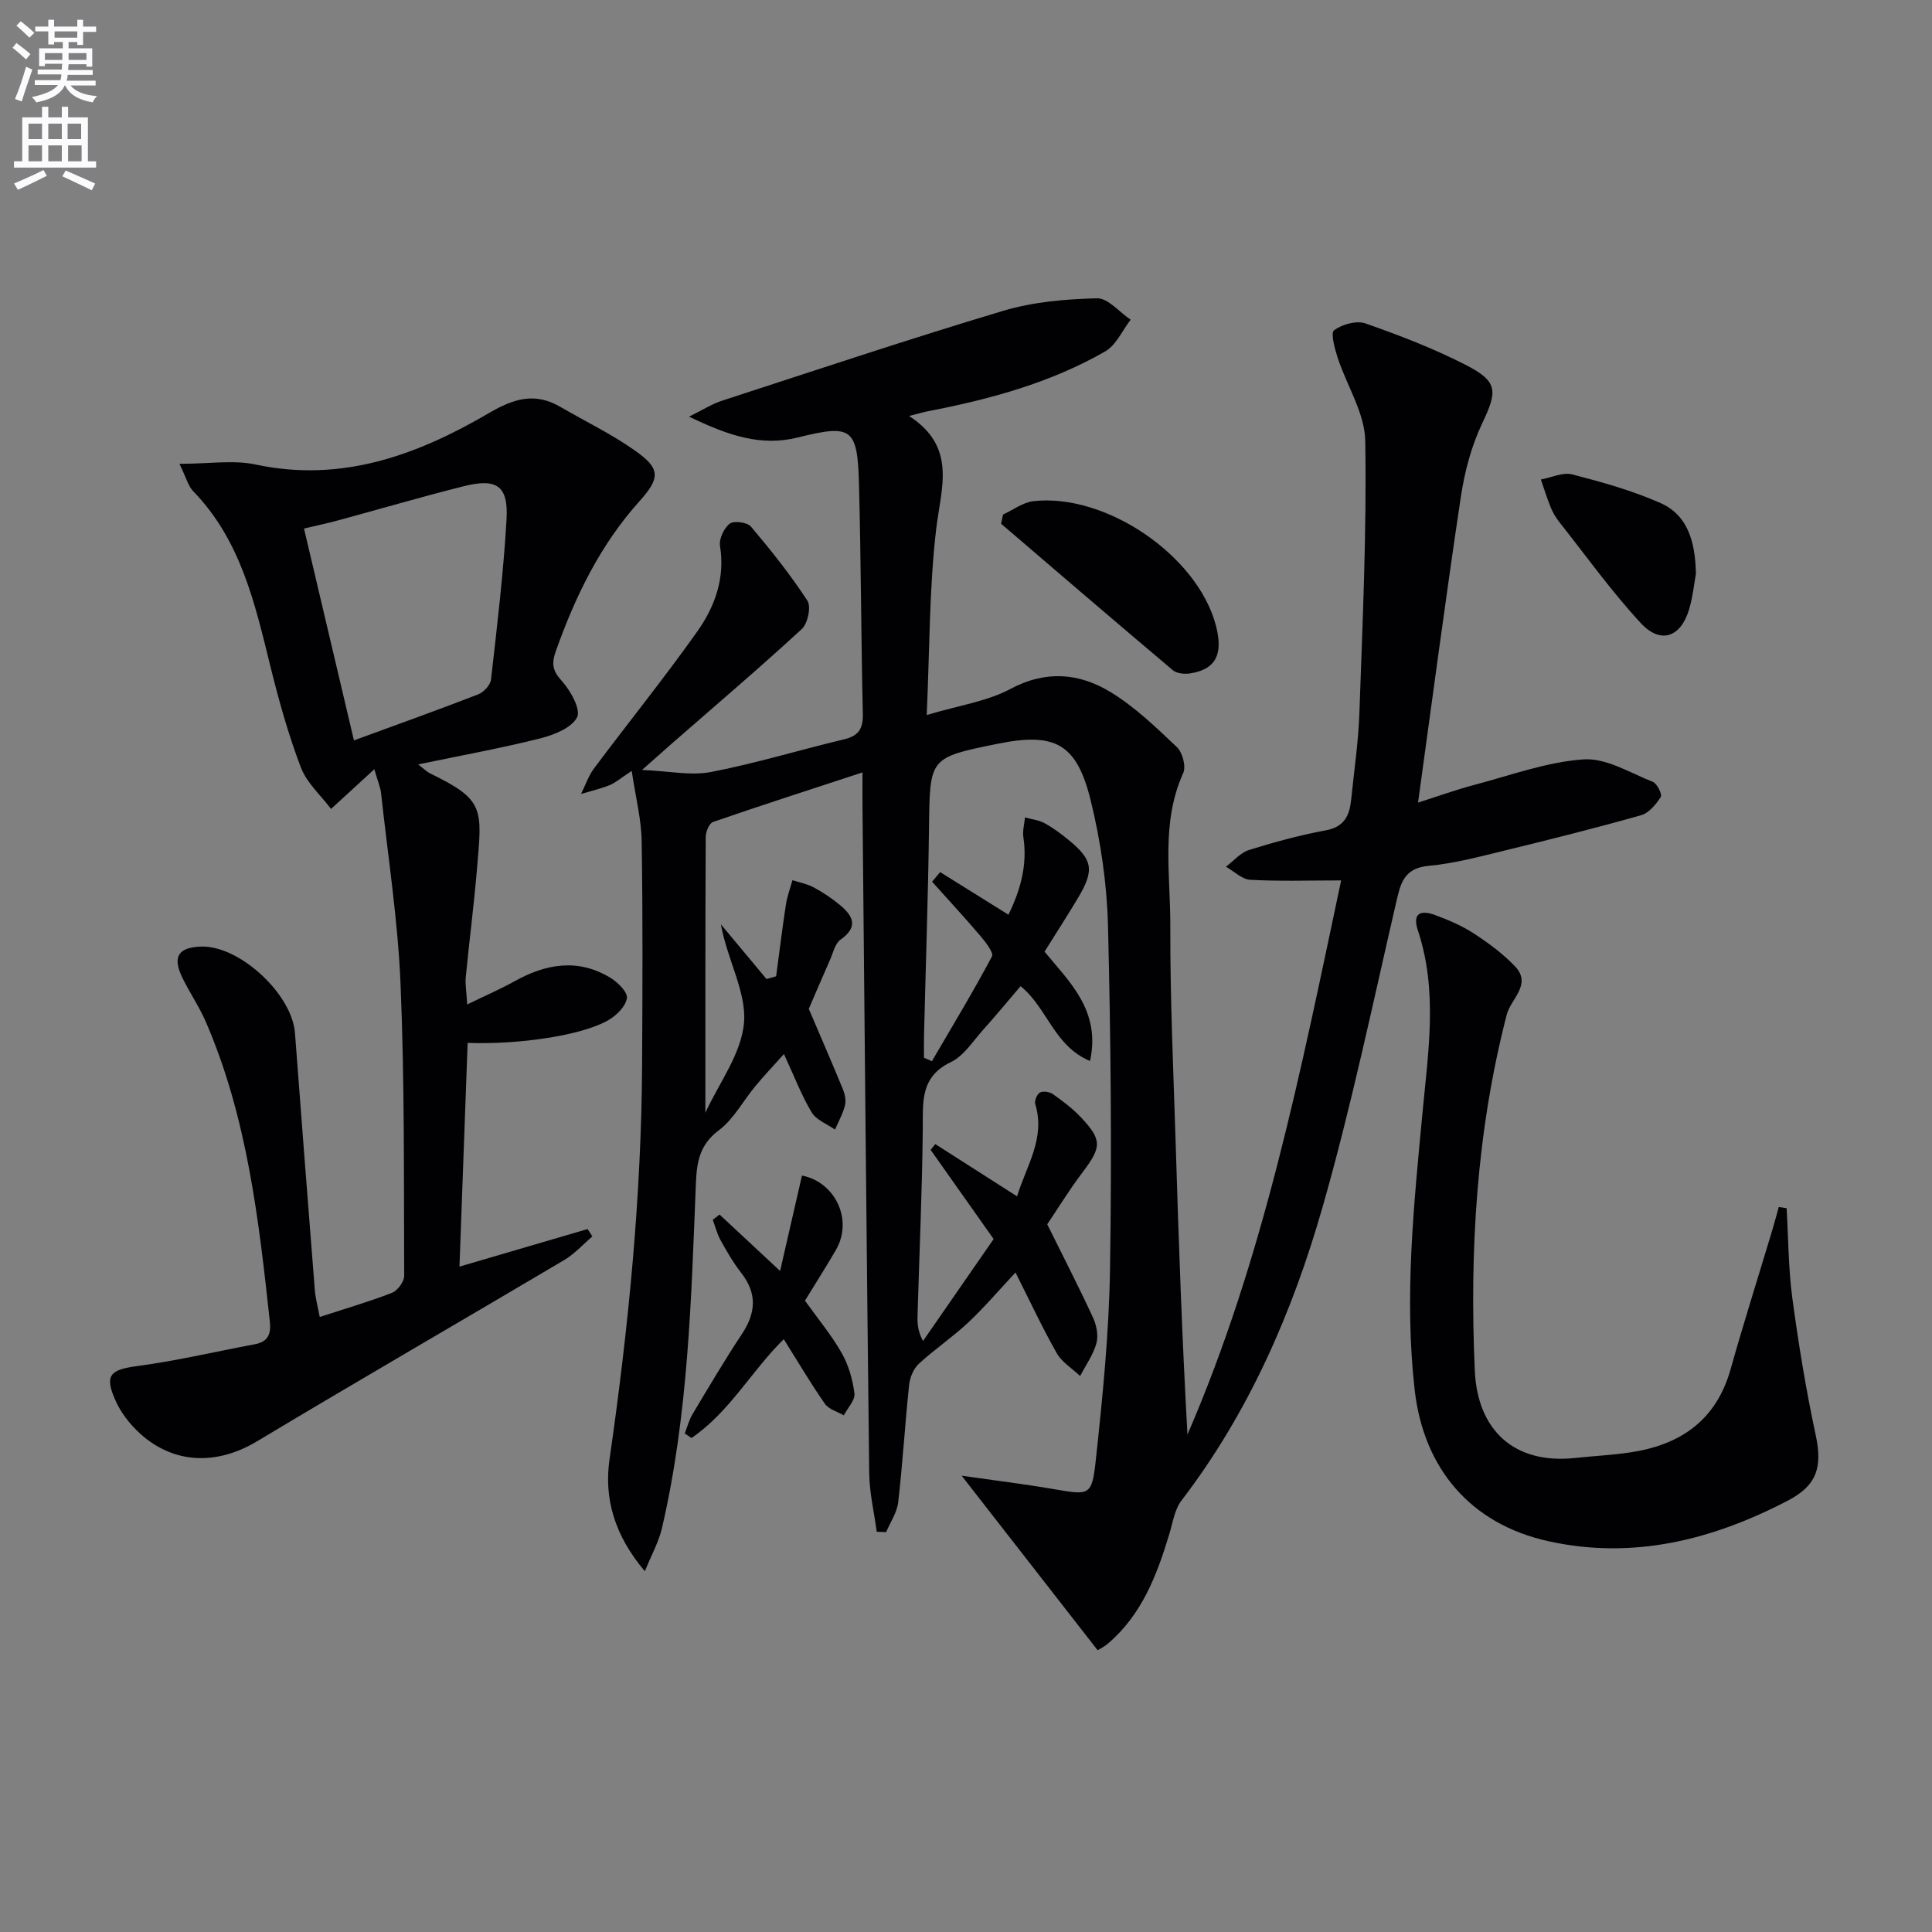
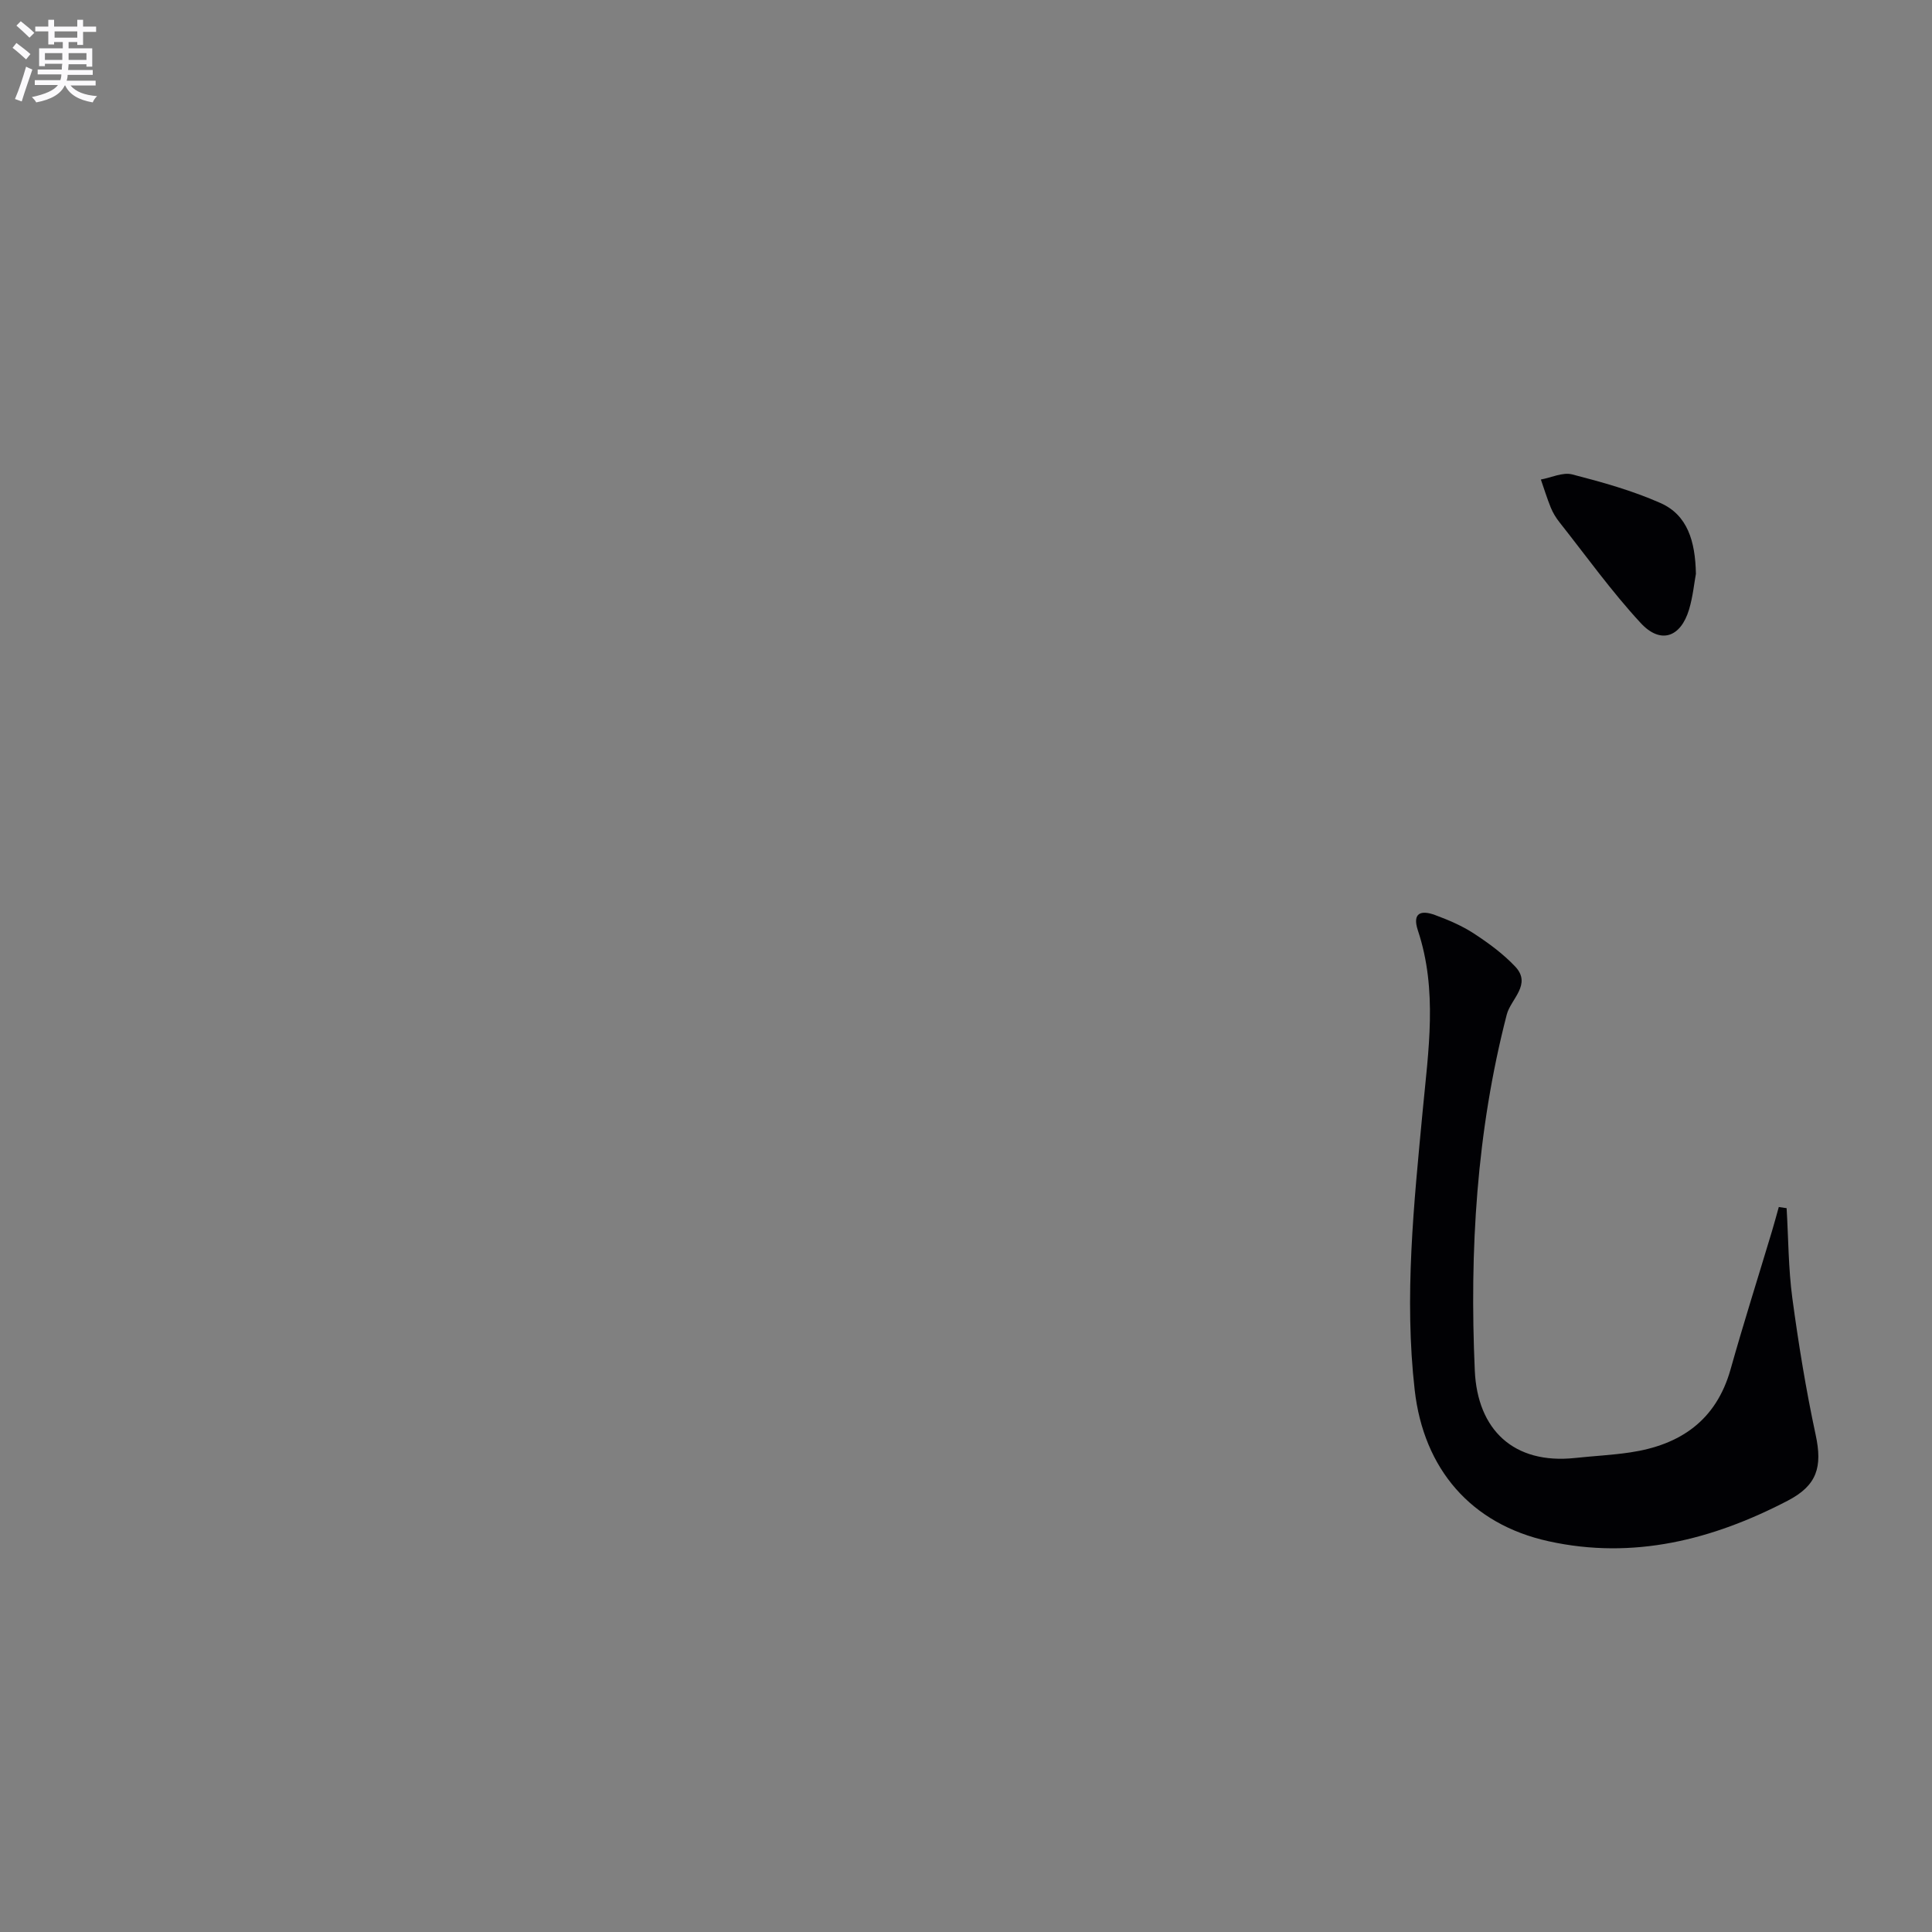
<svg xmlns="http://www.w3.org/2000/svg" enable-background="new 0 0 400 400" viewBox="0 0 400 400">
  <rect x="0" y="0" width="400" height="400" fill="#808080" stroke="none" />
  <path d="m2.6 9.9.8-1c.9.7 1.9 1.4 2.9 2.3l-.9 1.1c-1.1-1-2-1.8-2.8-2.4zm.5 10.6c.9-2.1 1.6-4.3 2.3-6.7.4.2.8.4 1.3.6-.7 2.1-1.5 4.3-2.2 6.6zm.3-15.2.9-.9c1 .8 2 1.6 2.8 2.4l-1 1c-.9-.9-1.8-1.7-2.7-2.5zm12.6-1.2h1.2v1.4h2.7v1.1h-2.7v2.7h-1.2v-.6h-1.8v1.3h4.9v3.8h-1.2v-.5h-3.7c0 .4-.1.9-.1 1.2h5.1v1h-5.2c0 .5-.1.9-.2 1.2h6v1h-5.2c1.1 1.3 2.9 2 5.5 2.2-.4.4-.7.8-.9 1.3-2.9-.5-4.8-1.6-5.7-3.5h-.1c-.8 1.7-2.7 2.9-5.9 3.5-.2-.4-.6-.8-.9-1.1 2.8-.6 4.6-1.4 5.4-2.5h-4.8v-1h5.3c.1-.3.2-.7.2-1.2h-4.9v-1h5c0-.4 0-.8.1-1.2h-3.6v.5h-1.2v-3.7h4.9v-1.3h-1.8v.5h-1.2v-2.7h-2.7v-1h2.7v-1.4h1.2v1.4h4.8zm-6.7 8.3h3.6c0-.4 0-.9 0-1.4h-3.6zm1.9-4.6h4.8v-1.3h-4.7v1.3zm6.7 3.2h-3.7v1.4h3.7z" fill="#fbfafc" />
-   <path d="m8.7 22.1h1.3v2.2h2.8v-2.2h1.3v2.2h4.1v9.1h1.7v1.3h-17v-1.3h1.7v-9.1h4.1zm.3 13.1.7 1.2c-1.8.9-3.8 1.9-6 2.9-.2-.4-.5-.8-.8-1.3 2.3-1 4.4-1.9 6.1-2.8zm-3.1-6.4h2.8v-3.2h-2.8zm0 4.6h2.8v-3.3h-2.8zm4.1-4.6h2.8v-3.2h-2.8zm0 4.6h2.8v-3.3h-2.8zm3.6 1.9c2.1.9 4.1 1.8 6.1 2.7l-.7 1.4c-2.2-1.1-4.2-2-6.1-2.9zm3.2-9.7h-2.8v3.2h2.8zm-2.7 7.8h2.8v-3.3h-2.8z" fill="#fbfafc" />
  <g fill="#010104">
-     <path d="m130.79 159.61c-2.4 1.57-3.41 2.49-4.6 2.96-1.9.76-3.92 1.22-5.89 1.81.89-1.78 1.53-3.75 2.71-5.32 7.06-9.44 14.48-18.63 21.3-28.24 3.67-5.17 5.85-11.07 4.76-17.81-.23-1.45.83-3.69 2.02-4.59.88-.66 3.63-.29 4.39.61 4.15 4.91 8.19 9.97 11.69 15.35.81 1.24.06 4.72-1.17 5.86-8.8 8.1-17.91 15.85-26.92 23.72-1.62 1.42-3.22 2.85-6.15 5.45 5.58.23 10.11 1.23 14.3.42 9.27-1.79 18.34-4.57 27.53-6.76 2.99-.71 3.95-2.19 3.88-5.23-.36-15.81-.38-31.63-.79-47.43-.31-11.84-1.42-12.63-12.69-9.83-7.64 1.9-14.35-.4-22.5-4.32 2.98-1.47 4.79-2.64 6.77-3.28 19.4-6.31 38.74-12.78 58.28-18.63 6.19-1.85 12.9-2.43 19.4-2.59 2.29-.06 4.65 2.87 6.98 4.43-1.73 2.23-3 5.26-5.26 6.56-11.35 6.52-23.86 9.91-36.63 12.38-.95.18-1.89.46-3.99.99 9.99 6.48 6.62 14.88 5.61 23.48-1.44 12.29-1.34 24.76-1.95 38.44 6.73-2.02 12.49-2.82 17.3-5.39 7.37-3.94 14.28-3.31 20.78.65 5.03 3.07 9.41 7.3 13.72 11.39 1.16 1.1 1.92 4 1.3 5.37-4.64 10.25-2.64 21.03-2.67 31.56-.05 15.14.65 30.28 1.12 45.41.61 19.95 1.31 39.89 2.43 59.98 15.84-36.55 23.48-75.4 31.82-114.73-6.71 0-12.78.21-18.83-.13-1.72-.1-3.35-1.76-5.02-2.71 1.58-1.19 3-2.9 4.78-3.46 5.22-1.63 10.54-3.08 15.91-4.07 3.94-.73 4.92-3.2 5.25-6.49.6-5.95 1.49-11.89 1.69-17.86.65-18.76 1.53-37.54 1.21-56.29-.1-5.77-3.84-11.45-5.72-17.23-.61-1.87-1.48-5.12-.73-5.67 1.67-1.22 4.62-2.06 6.48-1.41 7.04 2.46 14.06 5.16 20.7 8.55 6.82 3.48 6.66 5.45 3.49 12.12-2.24 4.71-3.64 10.01-4.42 15.19-3.13 20.81-5.87 41.69-8.87 63.35 4-1.27 7.79-2.64 11.67-3.67 7.5-1.98 14.98-4.75 22.6-5.28 4.67-.32 9.64 2.79 14.35 4.66.88.35 1.97 2.6 1.64 3.12-.99 1.53-2.45 3.32-4.07 3.78-9.4 2.66-18.89 5.04-28.38 7.35-5.15 1.25-10.35 2.65-15.6 3.13-5.26.49-5.86 3.77-6.8 7.84-4.85 20.99-9.26 42.13-15.18 62.82-6.23 21.78-15.25 42.51-29.2 60.74-1.43 1.86-1.81 4.57-2.52 6.93-2.57 8.51-5.68 16.71-12.72 22.7-.87.74-1.93 1.24-2.13 1.37-9.23-11.85-18.3-23.49-28.15-36.13 6.7.96 12.95 1.72 19.15 2.79 7.27 1.24 7.82 1.42 8.61-5.9 1.43-13.2 2.75-26.47 2.96-39.73.37-23.65.17-47.32-.42-70.97-.22-8.73-1.51-17.58-3.6-26.06-2.91-11.8-7.44-14.07-19.3-11.66-14.12 2.87-13.98 2.87-14.16 17.34-.18 14.31-.68 28.62-1.03 42.92-.04 1.58-.01 3.15-.01 4.73.55.24 1.09.48 1.64.72 4.2-7.2 8.52-14.33 12.43-21.68.42-.79-1.33-3-2.41-4.27-3.24-3.81-6.64-7.48-9.98-11.21.56-.66 1.11-1.33 1.67-1.99 4.6 2.87 9.2 5.74 14.14 8.82 2.47-5.08 3.96-10.27 3.09-16.04-.2-1.32.21-2.73.33-4.1 1.35.38 2.83.53 4.03 1.18 1.74.94 3.37 2.15 4.91 3.41 5.11 4.17 5.48 6.28 2.08 12.01-2.2 3.69-4.54 7.3-6.97 11.19 5.13 6.25 11.69 12.19 9.42 22.64-7.48-3.12-8.85-11.04-14.38-15.49-2.59 3.03-5.11 6.09-7.76 9.04-2.11 2.35-3.99 5.39-6.66 6.67-6.45 3.09-5.77 8.36-5.83 13.95-.13 12.81-.71 25.62-1.08 38.43-.05 1.62-.01 3.24 1.13 5.37 4.83-6.98 9.66-13.95 14.62-21.11-4.29-6.07-8.66-12.27-13.04-18.46.32-.4.64-.8.96-1.2 5.51 3.52 11.03 7.04 16.93 10.82 1.94-6.34 5.92-12.01 3.77-19.1-.21-.68.37-2.08.98-2.4.67-.35 2-.14 2.68.34 2.03 1.44 4.06 2.96 5.76 4.76 4.47 4.73 4.32 6.19.39 11.4-2.89 3.83-5.41 7.95-7.33 10.79 3.48 7.03 6.62 13.12 9.48 19.33.73 1.58 1.14 3.71.7 5.31-.66 2.38-2.2 4.52-3.37 6.77-1.64-1.56-3.77-2.84-4.84-4.73-2.95-5.18-5.47-10.61-8.54-16.7-3.52 3.76-6.51 7.29-9.86 10.42-3.23 3.02-6.95 5.51-10.19 8.51-1.09 1.01-1.82 2.84-1.98 4.37-.85 8.08-1.33 16.2-2.26 24.27-.24 2.12-1.63 4.12-2.49 6.17-.65-.02-1.3-.04-1.95-.06-.54-4.06-1.52-8.11-1.56-12.18-.54-45.97-.95-91.94-1.39-137.9-.02-1.98 0-3.96 0-7.14-10.78 3.54-20.89 6.79-30.94 10.26-.79.27-1.51 2.02-1.52 3.09-.09 18.97-.07 37.94-.07 57.11 2.78-6.09 7.52-12.27 8.01-18.78.47-6.26-3.46-12.86-4.8-20.23 3.15 3.78 6.3 7.56 9.45 11.33.66-.19 1.33-.38 1.99-.57.67-4.96 1.27-9.93 2.03-14.88.26-1.7.89-3.35 1.35-5.02 1.5.49 3.11.79 4.47 1.53 1.89 1.02 3.72 2.25 5.37 3.62 2.72 2.25 3.86 4.53.11 7.17-1.15.81-1.54 2.75-2.19 4.22-1.61 3.63-3.16 7.28-4.38 10.1 2.46 5.76 4.8 11.14 7.03 16.56.43 1.04.72 2.36.47 3.4-.43 1.75-1.35 3.37-2.07 5.04-1.65-1.16-3.88-1.98-4.83-3.56-2.12-3.54-3.6-7.46-5.74-12.08-2.27 2.53-4.16 4.52-5.91 6.63-2.54 3.06-4.5 6.85-7.58 9.16-4.05 3.03-4.57 6.67-4.75 11.14-.96 23.9-1.57 47.86-7.04 71.31-.64 2.74-2.08 5.3-3.52 8.84-6.3-7.43-8.48-15.11-7.32-23.14 3.92-27.19 6.61-54.45 6.75-81.94.08-15.29.16-30.59-.09-45.88-.03-4.55-1.21-9.07-2.06-14.74z" />
-     <path d="m37.15 96.03c6.15 0 11.18-.84 15.81.15 17.84 3.8 33.46-1.99 48.31-10.68 5.09-2.98 9.48-4.32 14.71-1.28 5.16 3 10.59 5.62 15.45 9.04 5.24 3.69 5.38 5.61 1.02 10.45-8.19 9.1-13.35 19.77-17.39 31.15-.87 2.45-.71 3.97 1.21 6.07 1.83 2.01 4.03 5.94 3.21 7.57-1.13 2.22-4.82 3.67-7.69 4.39-8.01 2.01-16.16 3.49-25.22 5.37 1.36 1.04 1.87 1.58 2.5 1.88 11.34 5.5 10.75 7.24 9.67 19.92-.63 7.43-1.59 14.84-2.31 22.26-.14 1.43.14 2.9.3 5.64 3.73-1.82 6.83-3.15 9.76-4.78 6.52-3.64 13.14-4.81 19.84-.77 1.55.93 3.65 3 3.46 4.26-.25 1.7-2.17 3.59-3.86 4.56-5.46 3.15-18.5 5.08-29.11 4.69-.55 15.19-1.11 30.39-1.69 46.32 9.07-2.66 17.8-5.22 26.53-7.78.33.51.65 1.02.98 1.53-1.93 1.65-3.68 3.62-5.83 4.89-21.17 12.55-42.48 24.85-63.58 37.52-9.35 5.61-19.24 4.53-26.37-3.81-1.17-1.37-2.19-2.95-2.93-4.59-2.36-5.26-1.18-6.42 4.49-7.17 8.17-1.09 16.23-3 24.35-4.52 2.69-.5 3.38-2.08 3.1-4.65-2.29-21.16-4.69-42.29-13.25-62.09-1.38-3.19-3.4-6.1-4.91-9.24-2.05-4.27-.78-6.2 3.94-6.35 7.92-.25 18.81 9.81 19.42 17.89 1.34 17.74 2.7 35.47 4.11 53.21.14 1.79.64 3.55 1.02 5.58 5.23-1.7 10.18-3.14 14.96-5 1.16-.45 2.52-2.3 2.52-3.5-.08-20.14.09-40.3-.75-60.42-.55-13.23-2.61-26.39-4.04-39.58-.12-1.12-.61-2.21-1.39-4.9-3.19 2.93-5.71 5.24-8.96 8.22-2.14-2.84-5.03-5.39-6.24-8.57-2.58-6.77-4.55-13.8-6.29-20.84-3.23-13.11-6.16-26.28-16.08-36.44-1.02-1.12-1.42-2.85-2.78-5.6zm36.13 57.26c9-3.3 17.41-6.3 25.72-9.53 1.15-.44 2.53-1.94 2.66-3.07 1.25-11.01 2.57-22.04 3.21-33.1.41-7.03-1.98-8.65-8.92-6.91-8.67 2.18-17.25 4.7-25.88 7.04-2.3.62-4.64 1.12-7.13 1.71 3.52 14.93 6.89 29.21 10.34 43.86z" />
    <path d="m369.9 250.14c.37 6.2.36 12.46 1.18 18.6 1.28 9.49 2.82 18.96 4.83 28.31 1.44 6.67.3 10.48-5.76 13.64-15.6 8.13-32.01 12.27-49.53 8.41-16.11-3.54-25.86-15-27.72-31.29-2.2-19.31-.17-38.53 1.64-57.71 1.19-12.58 3.14-25.07-.98-37.46-1.23-3.7.7-4.24 3.53-3.2 2.8 1.03 5.61 2.23 8.09 3.85 3.04 1.99 6.05 4.2 8.53 6.83 3.49 3.7-.93 6.73-1.75 9.93-6.27 24.23-7.72 48.9-6.62 73.69.54 12.3 8.06 19.47 20.75 18.12 3.8-.41 7.63-.59 11.4-1.15 10.37-1.54 17.82-6.59 20.81-17.22 2.69-9.56 5.7-19.04 8.56-28.56.5-1.67.95-3.36 1.42-5.03.55.07 1.08.15 1.62.24z" />
-     <path d="m207.67 106.53c2.09-.96 4.11-2.52 6.28-2.77 15.03-1.68 33.93 11.27 37.76 25.64 1.62 6.06.02 9.19-5.3 10.02-1.16.18-2.77.03-3.59-.66-11.91-10.04-23.73-20.2-35.56-30.33.14-.63.27-1.27.41-1.9z" />
-     <path d="m166.66 269.29c2.68 3.75 5.47 7.09 7.59 10.81 1.43 2.51 2.3 5.52 2.65 8.4.17 1.4-1.41 3.01-2.2 4.53-1.33-.78-3.11-1.24-3.91-2.38-2.94-4.22-5.56-8.67-8.52-13.39-6.64 6.52-11.26 15.14-19.11 20.46-.46-.31-.93-.63-1.39-.94.53-1.35.89-2.8 1.63-4.03 3.33-5.56 6.63-11.16 10.21-16.56 2.91-4.39 3.17-8.41-.16-12.67-1.63-2.08-2.97-4.42-4.26-6.74-.73-1.31-1.09-2.82-1.62-4.24.47-.36.94-.72 1.41-1.08 3.75 3.49 7.49 6.98 12.53 11.68 1.66-7.26 3.09-13.5 4.53-19.75 6.79 1.29 10.68 9.09 7.02 15.41-2.07 3.57-4.31 7.06-6.4 10.49z" />
    <path d="m351.12 118.8c-.35 1.88-.62 4.72-1.42 7.4-1.74 5.77-5.9 7.23-10 2.8-6.06-6.55-11.29-13.87-16.84-20.89-.72-.91-1.34-1.93-1.78-3-.78-1.91-1.38-3.89-2.06-5.83 2.17-.4 4.54-1.56 6.48-1.06 6.2 1.6 12.44 3.34 18.27 5.92 5.61 2.48 7.22 7.9 7.35 14.66z" />
  </g>
</svg>